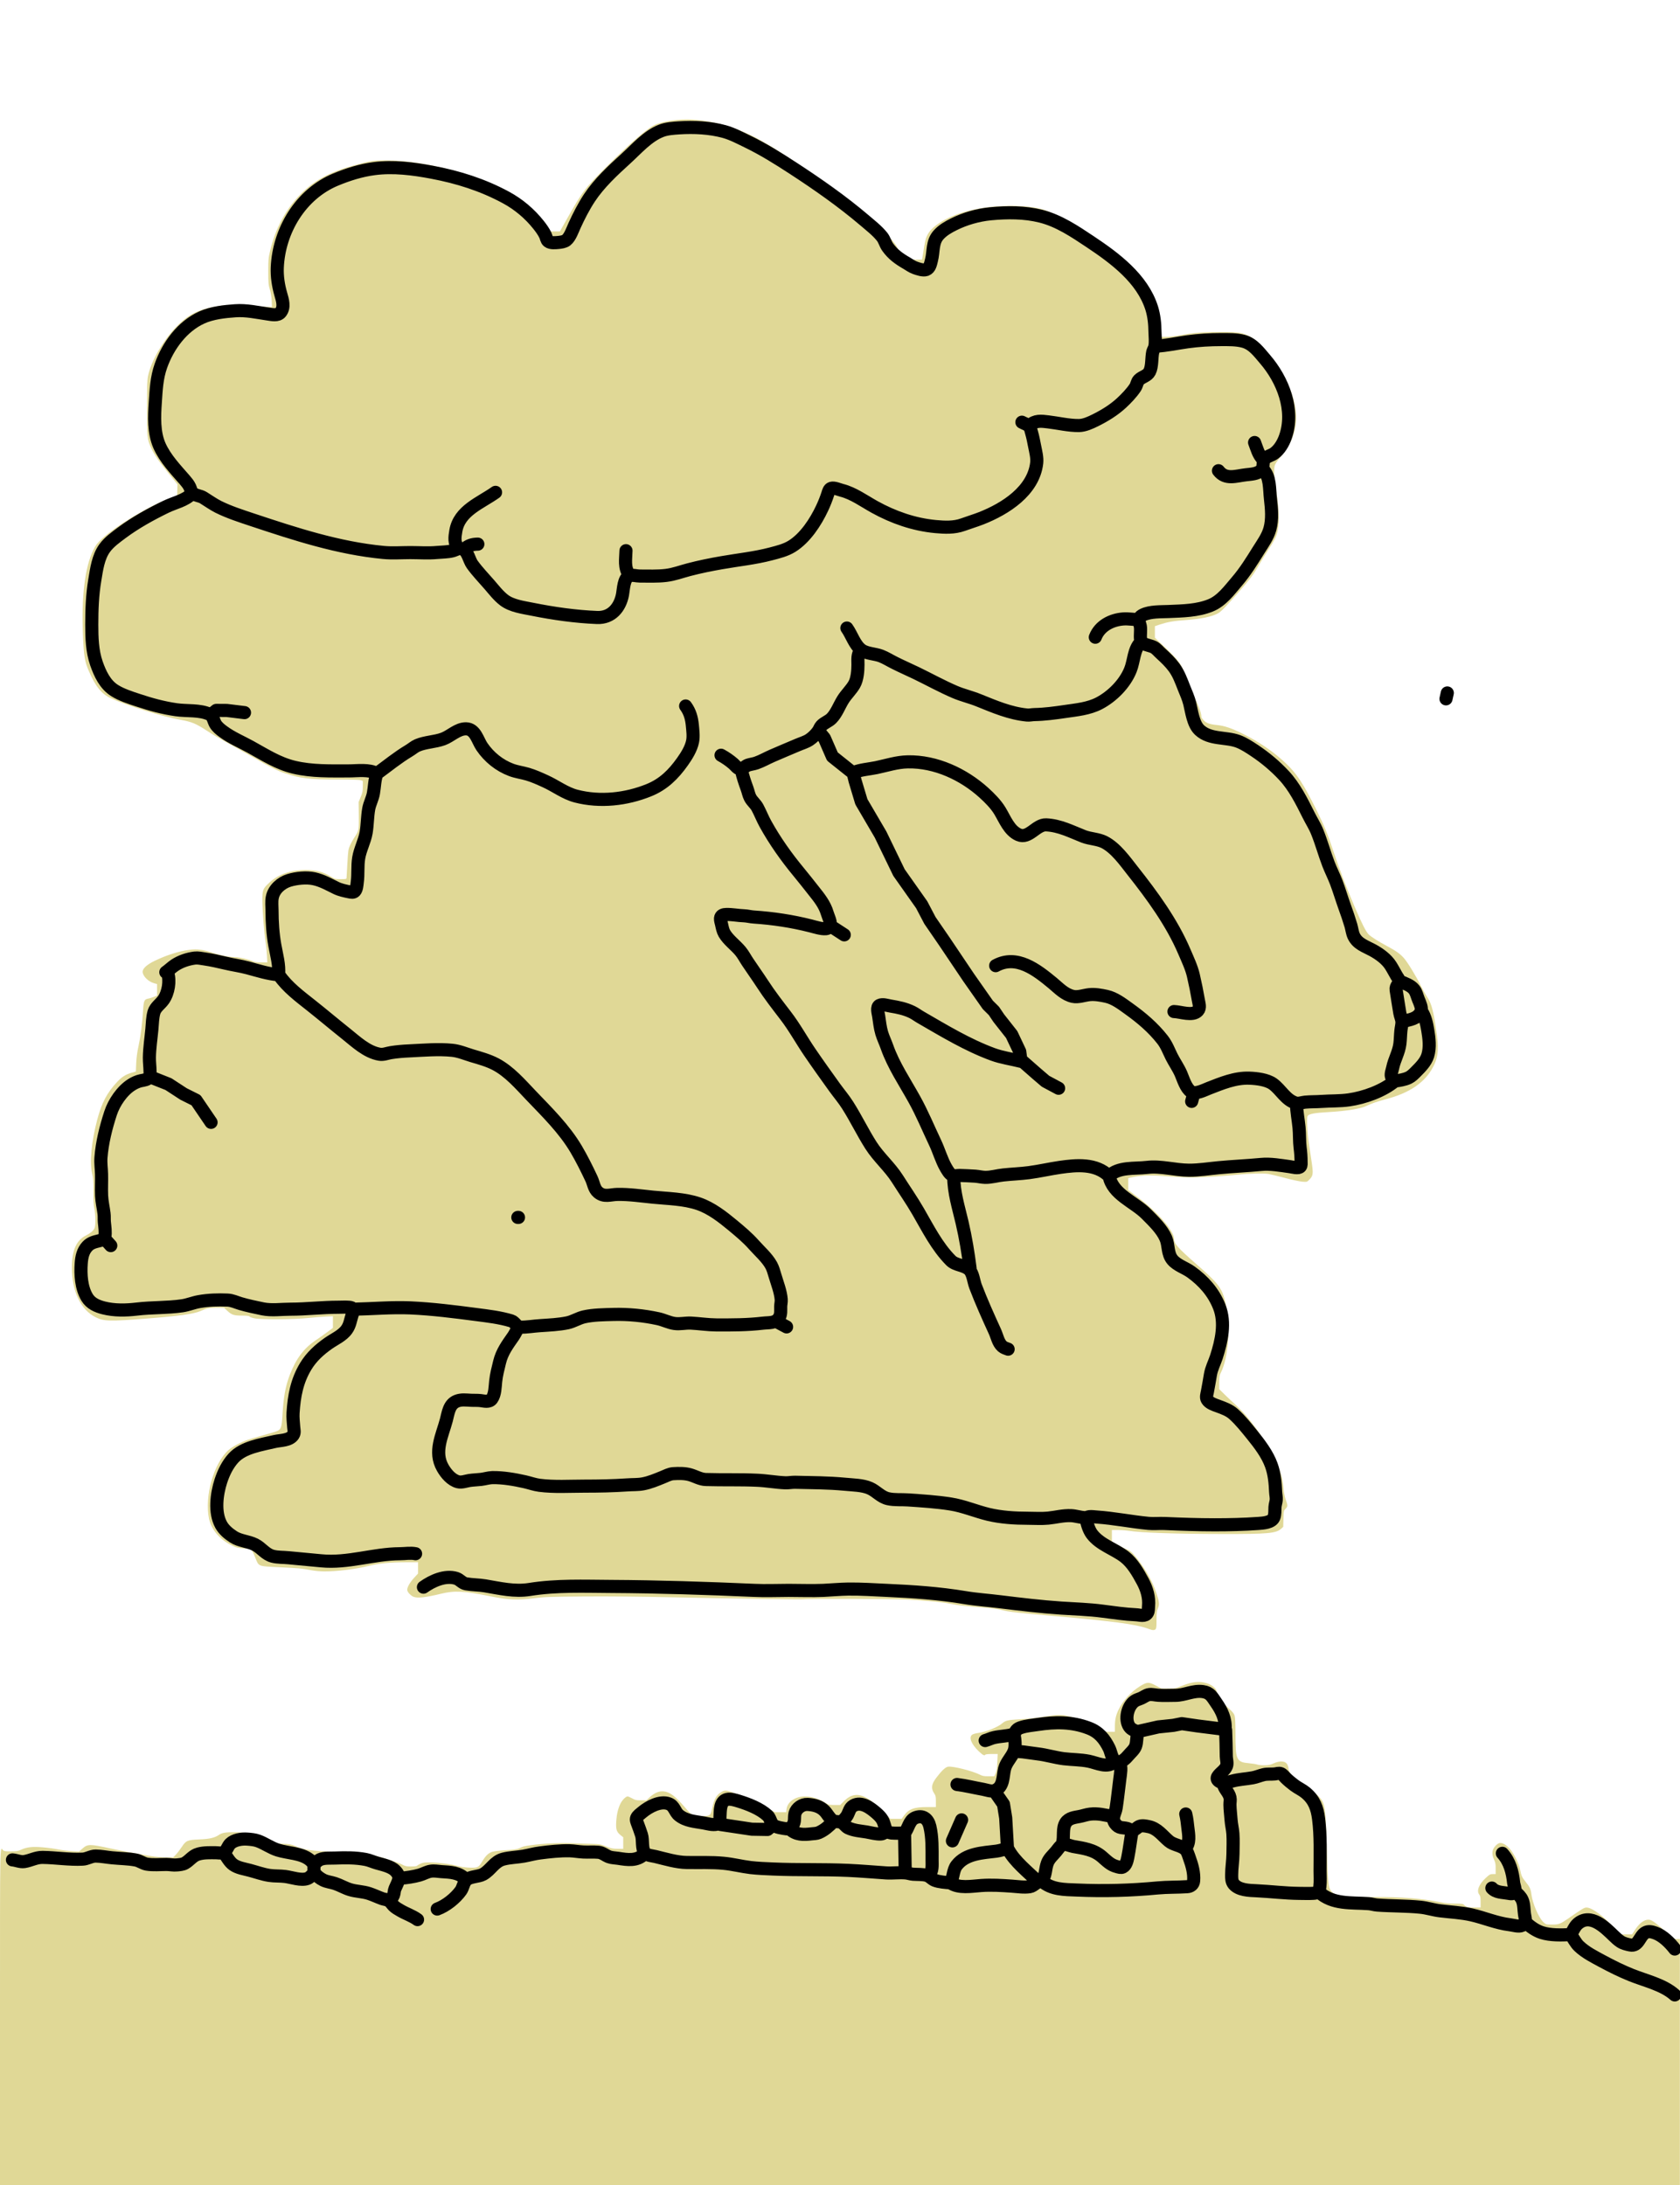
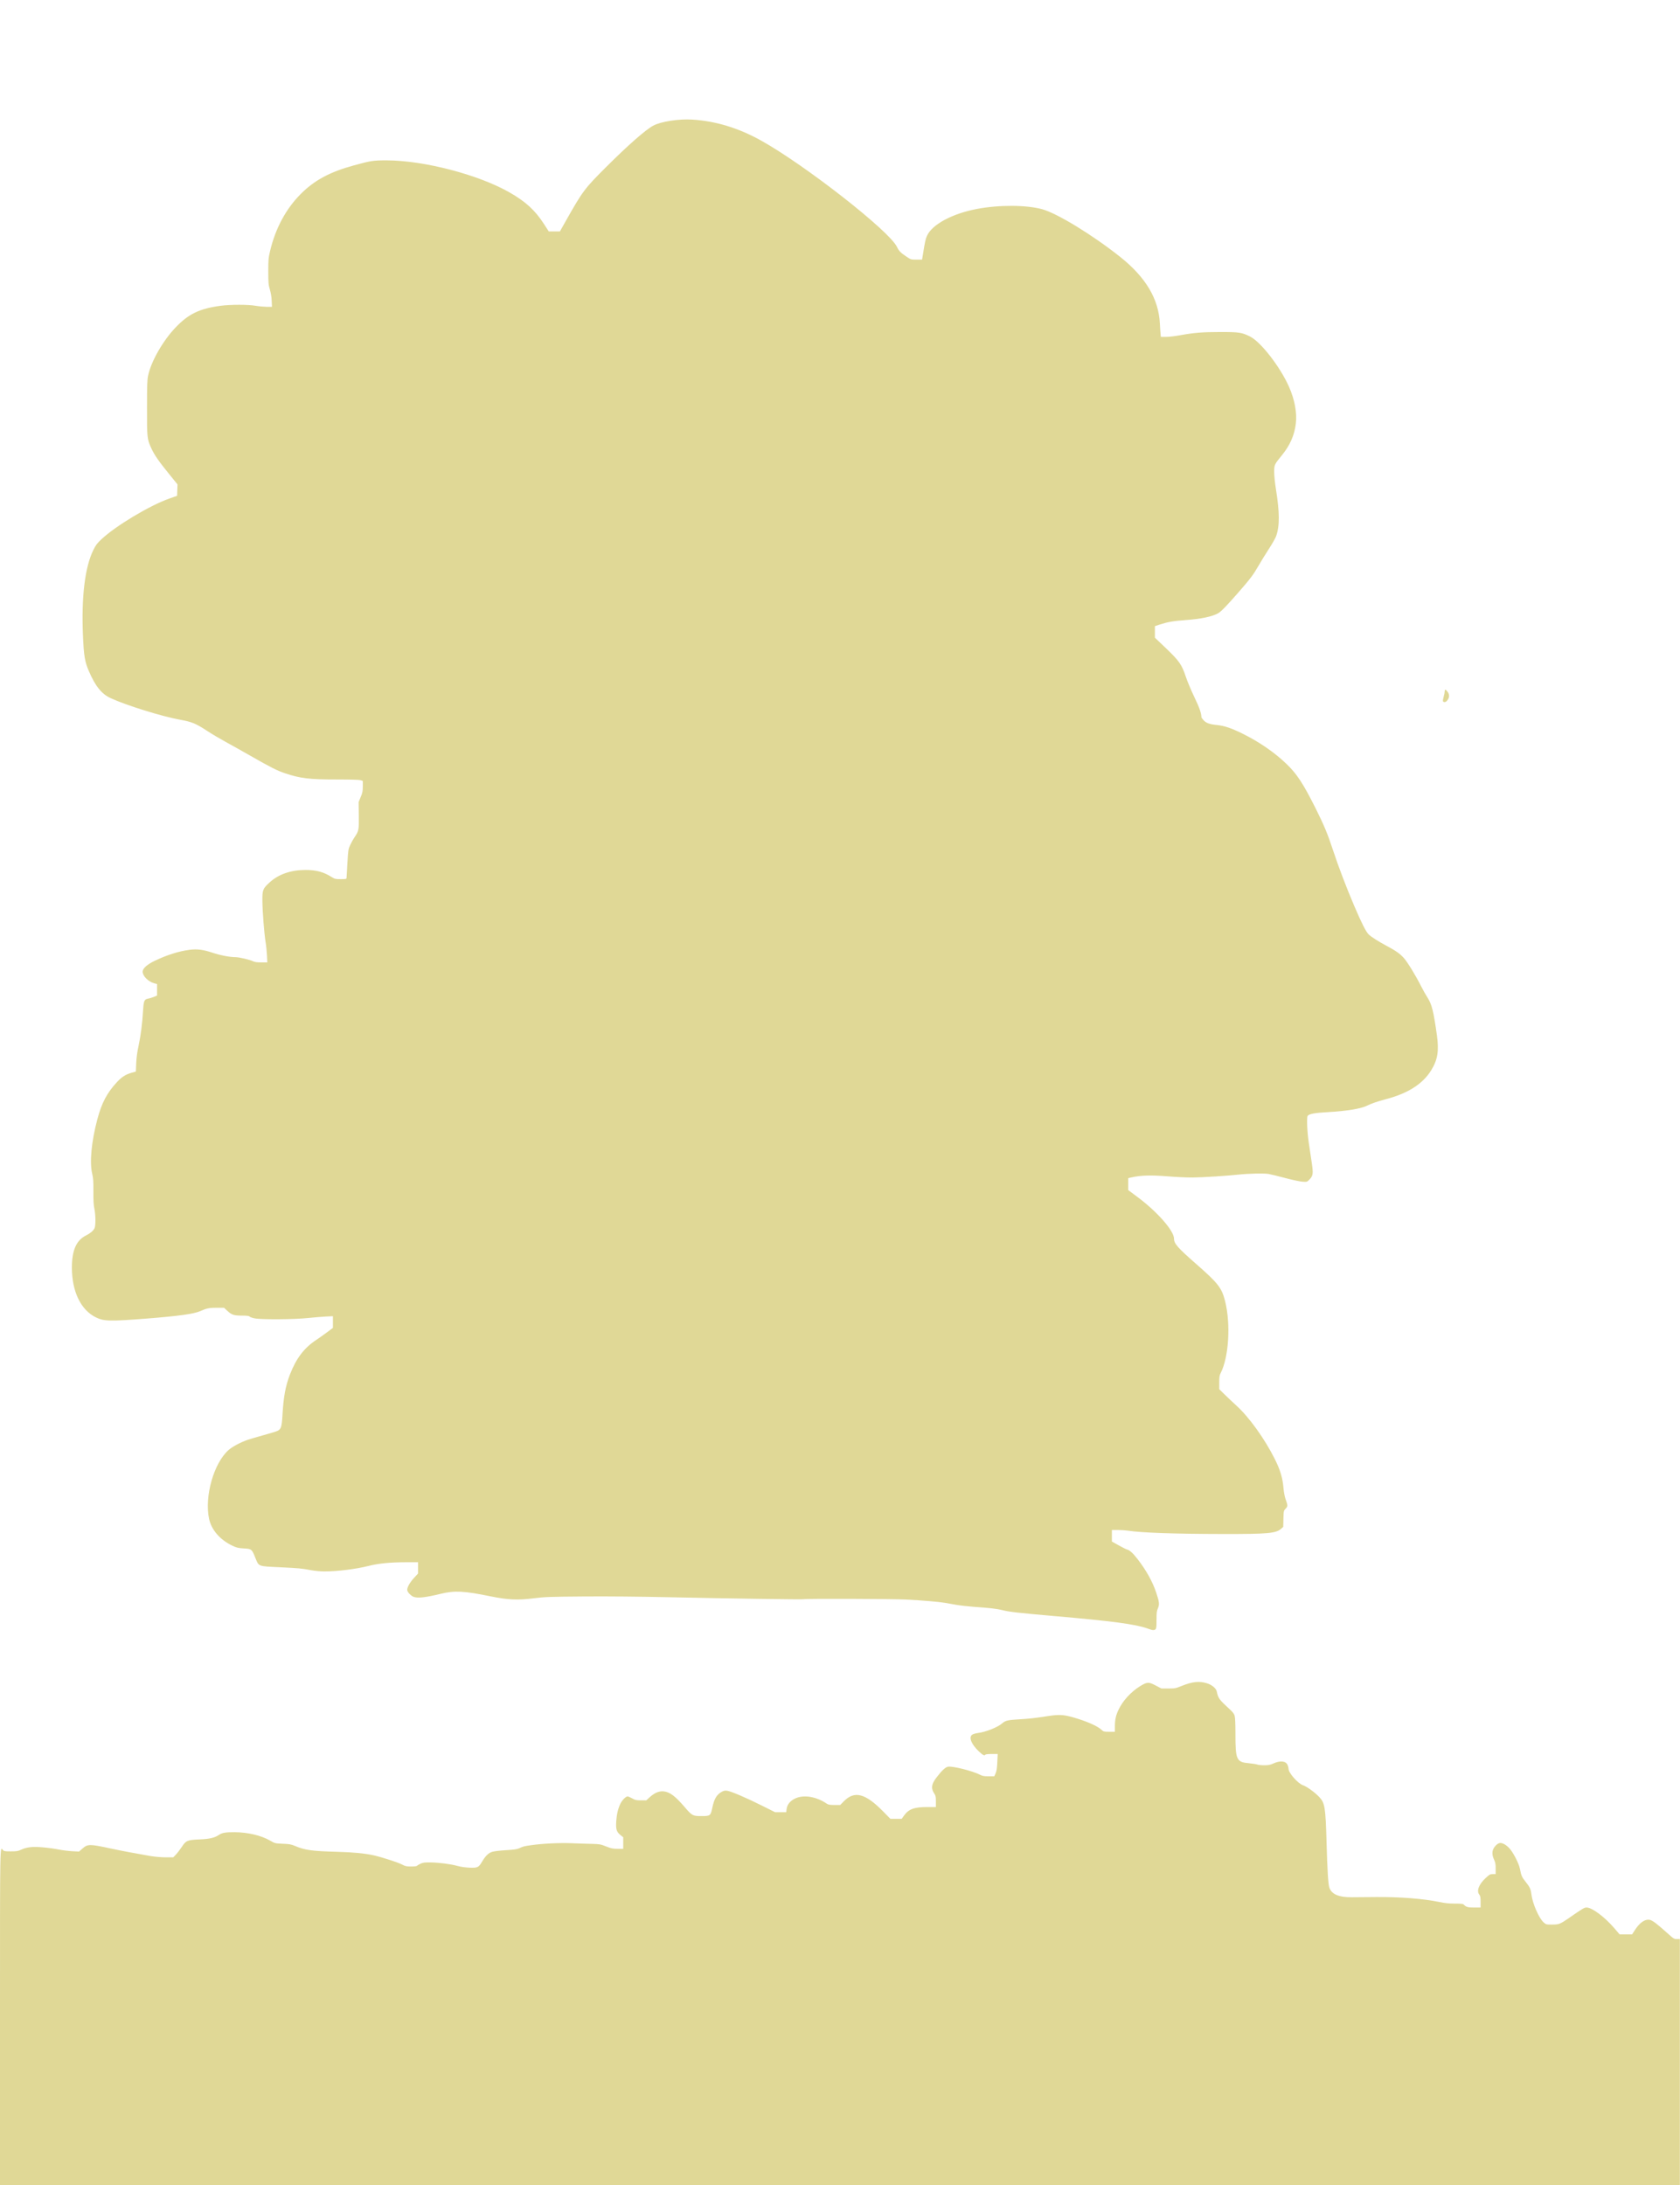
<svg xmlns="http://www.w3.org/2000/svg" version="1.1" id="Layer_1" x="0px" y="0px" viewBox="0 0 2563 3333" style="enable-background:new 0 0 2563 3333;" xml:space="preserve">
  <style type="text/css">
	.st0{fill-rule:evenodd;clip-rule:evenodd;fill:#E0D896;filter: drop-shadow(-15px -15px 20px rgb(0 0 0 / 0.4))}
	.st1{fill:none;stroke:#000000;stroke-width:20;stroke-linecap:round;stroke-linejoin:round;stroke-miterlimit:10;}
</style>
  <path class="st0" d="M2563,3333H1281.5H0l0-256.5c0-273.2-0.2-259.7,4.5-254.5c1.6,1.8,3.1,2,12,2c8.9,0,11-0.3,15.9-2.6  c8.6-4,17.7-4.9,33.2-3.5c7.3,0.6,18.1,2.1,24,3.3c5.9,1.2,15.4,2.3,20.9,2.6l10.1,0.5l5.1-4.5c8-7.1,11.1-7.1,43-0.2  c16.3,3.5,40.2,8,60.7,11.5c7.3,1.2,16.7,2,23.5,2h11.4l4.1-4.2c2.2-2.3,6.2-7.6,8.9-11.6c6.4-9.8,8.5-10.7,27-11.5  c15.4-0.6,23.2-2.5,29.7-6.9c4.8-3.3,10.4-4.2,24.2-4.1c20.3,0.2,40,4.9,53.7,12.7c7.7,4.4,7.7,4.4,19.5,4.9  c10,0.4,12.8,0.9,18.3,3.2c15.5,6.6,25.7,8,65,9.1c24.8,0.7,43,2.5,56,5.5c13.7,3.2,37.1,10.9,42.9,14c4.7,2.5,6.5,2.9,13.7,2.9  c5,0,8.5-0.4,9-1.1c0.4-0.6,2.8-2,5.3-3.2c3.8-1.7,6.5-2,15.1-1.9c13.2,0.2,31.1,2.5,41.5,5.4c5,1.4,11.7,2.3,18.2,2.6  c12.3,0.4,13.7-0.2,19-9.1c5.4-9.1,10-13.5,15.9-15.2c2.8-0.8,12.1-1.9,20.8-2.4c12-0.7,16.8-1.4,20-2.9c6.3-2.9,7.3-3.2,18.2-4.7  c18.5-2.6,42.8-3.7,61.8-3c10,0.4,24,0.9,31,1c11.8,0.3,13.3,0.6,21.6,3.9c7.8,3.1,10,3.6,17.5,3.6h8.6v-8.8v-8.8l-3.9-3.1  c-6.3-5-7.5-8.9-6.8-20.7c0.7-11.1,2.6-19.4,6.3-27.2c2.6-5.5,8.3-11.3,11.1-11.3c0.9,0,4,1.4,7,3c4.7,2.7,6.3,3,13.4,3h8.1l5.1-4.7  c7.5-6.8,14.5-9.7,21.3-9c9.5,1,17.6,7,32.5,24.4c10.9,12.7,12.1,13.3,25.1,13.3c13.6,0,14.1-0.4,16.7-12.7  c2.8-13.4,6.5-19.7,13.8-24c3.4-2,5.2-2.4,8.6-2c5.6,0.6,29.5,10.8,53.8,23l19.6,9.8h8.5h8.5l0.5-4.6c0.7-6.6,5-12.2,12.2-15.9  c13-6.7,32.7-3.7,49,7.4c2.5,1.7,4.6,2,11.8,2.1l8.8,0l5.4-5.5c16.3-16.7,32.8-12.5,60.1,15.3l11.1,11.3h8.6h8.6l3.6-5  c7.1-9.9,15.6-13,35.3-13h13.3v-8.5c0-7.3-0.3-8.9-2.5-12.1c-5.2-7.7-4.4-14.2,3-23.9c8.1-10.7,13.9-16.3,17.9-17  c6.8-1.3,37.2,6.3,48.8,12.2c3.9,2,6.2,2.4,13.3,2.4h8.6l2-4.5c1.5-3.4,2.2-7.7,2.6-17l0.6-12.5h-9.1c-5,0-9.4,0.4-9.7,1  c-1.3,2.1-3.9,0.8-10.2-5.2c-11.5-11.1-15.6-21.6-9.7-25.4c1.4-0.9,5.5-2.1,9-2.5c11.4-1.4,29.8-8.7,36.6-14.7  c4.8-4.2,8.7-5.1,25.9-6.1c16.3-1,22-1.6,44.4-5c16.5-2.5,22.9-2.2,37.8,2c19.9,5.6,37.1,13.1,43.4,19c3,2.8,3.6,3,11.8,3h8.6v-8  c0-10.3,1.4-16.9,5.5-25.5c6.5-13.8,18.9-27.3,32.7-35.9c10.9-6.7,13.2-6.9,24-1.2l8.8,4.6h10.6c10,0,11.1-0.2,20.2-3.9  c16.5-6.6,26.8-7.7,38.5-4.1c7.6,2.3,14.1,7.7,15.1,12.5c2.2,10.5,3.6,12.4,20.1,27.5c4.3,3.9,6.4,6.7,7.2,9.6  c0.8,2.7,1.2,12.2,1.2,27.6c0,39.8,1.5,43.1,20.7,44.8c5.4,0.5,11,1.4,12.6,2c1.5,0.6,6.3,1.1,10.6,1.1c6.3,0,8.9-0.5,13.6-2.6  c10.9-5,19.4-4.1,22.1,2.3c0.8,1.8,1.4,4.3,1.4,5.6c0,6.4,14.4,22.7,22.3,25.3c5.7,1.9,18.2,11,24.8,18.1  c8.3,8.8,9.4,15.7,10.9,68.8c1.2,43.1,2.5,63.6,4.2,68.9c3.3,10.3,14.4,15.1,34.3,14.9c6.6-0.1,23.2-0.2,37-0.3  c36.5-0.3,72,2.5,96.2,7.5c8.8,1.8,15,2.5,24,2.5c10.6,0,12.4,0.3,14,1.9c3.3,3.4,6.1,4.1,15.7,4.1h9.6v-8.6c0-7.1-0.4-9-2-11.1  c-4.5-5.7-0.7-15.6,9.6-25.2c5.9-5.5,6.9-6.1,10.9-6.1h4.5v-8.4c0-6.9-0.5-9.4-2.5-13.8c-2.9-6.1-3.2-11.6-1-16.3  c1.9-4,6.2-8.1,9.3-8.8c3.9-0.9,9.8,2.2,15.2,8c5.9,6.5,14.4,23,16,31.2c2.1,10.7,2.9,12.6,8.5,19.6c6.6,8.2,8,11.3,9,19.2  c1.7,14.1,11.3,36.2,18.5,42.8c3.9,3.5,4,3.5,13,3.5c10.4,0,12.5-0.8,25.5-9.8c21.6-15,23.5-16.2,27.3-16.2c8.2,0,27.4,14.3,42,31.3  l8.3,9.7h9.5h9.5l4.4-6.8c7.5-11.7,16.1-17.3,23.4-15.2c3.9,1.1,11.3,6.8,25.4,19.5c10.2,9.2,10.9,9.6,15.2,9.6h4.5v188V3333z   M1750.5,2484c-18.1-6.5-54.2-11.3-143-19c-53.7-4.7-68.3-6.3-78.5-9c-7.7-2-18.2-3.2-44.5-5.1c-8.2-0.6-20.2-2-26.5-3.1  s-13.8-2.4-16.5-2.9c-8.4-1.5-35.8-3.8-59-5c-20.4-1.1-154.8-1.5-156.4-0.5c-1,0.6-116.7-1.1-202.8-3c-47.5-1-95.3-1.5-132.5-1.2  c-52.7,0.4-59.9,0.7-75.8,2.7c-24.9,3.2-39.9,2.5-66.1-2.8c-40.9-8.4-55.3-9.1-75.9-4.1c-24.3,5.9-36.2,7.2-42.4,4.6  c-3.8-1.6-8.2-6.2-9.2-9.4c-1.1-3.6,3.5-12.1,10.3-19.4l6.1-6.6v-8.6v-8.6h-19.8c-22.4,0-40.7,1.8-55.2,5.5  c-19.3,4.9-48.1,8.5-67.8,8.5c-5.9,0-14.6-0.8-20.5-1.9c-15-2.8-17.6-3-48.1-4.5c-33.3-1.6-31.4-0.8-37-14.7  c-5.2-13-5.6-13.3-17.6-14c-8.5-0.5-10.9-1.1-17.2-4.1c-19.1-9.1-32.1-24.2-35.7-41.3c-7.1-34,7.2-84.4,29.6-104.5  c6-5.4,19.1-12.3,30.1-16c3.5-1.2,14.4-4.3,24.3-7.1c9.9-2.7,19.3-5.6,20.9-6.5c5-2.6,6.1-6.3,7.1-23.4c1.6-28.1,4.6-44.6,11.4-62.3  c9.5-24.5,21.5-40.5,40-52.7c4.4-2.9,11.9-8.3,16.8-11.9l8.8-6.6v-8.9v-8.9l-10.8,0.5c-5.9,0.3-17.9,1.3-26.8,2.2  c-20.7,2.3-71.6,2.6-81.7,0.6c-3.7-0.7-7.2-2-7.9-2.8c-0.9-1-3.9-1.4-11.6-1.4c-12.3,0-15.6-1.1-22.5-7.5l-4.8-4.5l-10.8,0  c-11.8,0-15.5,0.7-25.4,5.1c-10.2,4.4-32.6,7.5-81.9,11.4c-56.7,4.4-65.3,4.2-77.7-2c-22.8-11.3-36.3-39.4-36.3-75.7  c0-26.3,6.7-41.7,21.4-49c6.7-3.4,11-7,13.1-11c1.9-3.7,1.8-20.3-0.2-29.8c-1.2-5.5-1.6-12.4-1.5-26.4c0.1-15.7-0.2-20.3-1.9-27.3  c-4.1-17.4-1.1-48.7,7.9-82.8c6.7-25.1,14.7-40.3,30.1-56.9c7.4-7.9,13.3-11.6,22.6-14.2l6.1-1.7l0.5-12.6  c0.4-8.6,1.5-17.1,3.6-26.6c3.3-15.4,5.7-33.9,6.9-54.2c0.9-14.8,1.8-16.8,8.1-17.9c2-0.4,5.8-1.5,8.4-2.6l4.8-2v-8.8v-8.8l-4.2-1.1  c-9.1-2.4-17.8-11.1-17.8-17.7c0-4.9,6.5-10.8,18-16.4c18.6-9,37.2-14.9,53.7-17c11.6-1.5,20.7-0.3,35.4,4.6  c11.2,3.8,26,6.6,34.5,6.6c5.7,0,22.4,4,27.2,6.4c2.2,1.1,5.8,1.6,12.2,1.6h9.2l-0.5-10.8c-0.3-5.9-1.2-15-2.1-20.1  c-2.1-12.9-4.7-45.7-4.9-62.6c-0.2-16.8,0.6-19,10.8-28.3c13.8-12.7,32.6-19.2,55.1-19.2c16.4,0,27.6,3.1,39.8,10.8  c4.6,2.9,5.6,3.2,13.8,3.2c7.7,0,8.8-0.2,8.9-1.8c0-1,0.6-11.2,1.3-22.8c1.2-20.2,1.4-21.4,4.4-27.7c1.7-3.7,4.5-8.7,6.2-11.2  c6.8-9.9,7.1-11.3,6.8-33.7l-0.3-20.3l3.2-7.8c2.8-6.7,3.2-9,3.2-16.2v-8.3l-3.2-1.1c-2.1-0.7-14.7-1.1-36.2-1.1  c-41.9,0-55.8-1.6-79.3-9.5c-12-4-21.7-8.9-52.8-26.7c-12.1-6.9-29.2-16.5-38-21.3s-21.1-12.1-27.3-16.2  c-18.2-11.9-23.7-14.1-41.6-17.4c-28-5-82.8-22.1-106.3-33c-14-6.5-23.5-18.4-33.6-42.1c-5.8-13.6-7.3-22.6-8.6-52.8  c-2.6-59,2.9-104.7,15.7-130.8c3.8-7.7,5.8-10.4,12.3-16.5c21.9-20.6,73.5-51.5,103.6-62.2l12-4.2l0.3-8.7l0.3-8.7l-13.1-16.2  c-15.5-19.1-22-28.5-26.6-38.4c-6.7-14.4-6.9-16.3-6.8-62.4c0-34.2,0.3-42.8,1.7-49.1c4.6-21.6,22.4-52.9,41.8-73.2  c19.8-20.8,36.6-28.9,68.9-33.2c15.2-2,42-2,53.1,0c4.7,0.8,12.2,1.5,16.8,1.6l8.3,0l-0.4-9.2c-0.2-5.8-1.3-12.2-2.8-17.2  c-2.1-7.2-2.4-9.9-2.4-27.5c0-17.9,0.2-20.5,2.8-31.4c8.1-34.3,24.1-64.1,46.6-86.7c21-21.1,44.4-33.7,81.4-43.8  c26-7.1,29.2-7.6,50.1-7.6c56.9,0.2,139.7,21.8,187,48.8c24.7,14.1,39.1,27.3,52.5,48l7.5,11.6l8.5,0l8.5,0l8.9-15.8  c25.9-45.9,28.7-49.6,62-82.8c33-32.9,59.7-56.4,71.4-62.7c11.5-6.3,39.2-10.6,59.6-9.3c36.1,2.3,70.9,12.9,105.4,32.2  c67.4,37.7,194.9,137.4,206.8,161.8c3.3,6.7,5.4,8.9,14.7,15.1c6.6,4.4,6.7,4.5,15.2,4.5h8.5l1.2-7.2c3.3-20.6,4-24.1,6.4-29.3  c7.9-17.3,38.9-33.9,76.6-40.9c33.5-6.3,74.8-6.1,99,0.5c22.8,6.2,77.1,39.4,119,72.7c39.1,31.1,58.7,64.1,60.6,101.7  c0.3,5.5,0.7,12.4,1,15.2l0.5,5.2h7.8c4.3,0,13.6-1.1,20.7-2.4c21-3.9,35.1-5.1,62.4-5.1c28.3,0,32.7,0.7,45,6.8  c16.6,8.2,46.3,46.6,59.7,77c8.6,19.5,12.3,39.7,10.3,56c-2.2,17.9-8.9,33.1-21.3,48.3c-11.5,14-11.7,14.5-11.7,25.6  c0,5.5,1.1,16.4,2.5,25c5.9,36.7,6,56.9,0.5,72.6c-1.1,3-5.9,11.6-10.8,19.1c-4.9,7.5-12.2,19.3-16.2,26.3c-8,13.9-12.5,19.8-31,41  c-17.8,20.3-25.9,28.7-30.5,31.3c-8.9,5.1-26.4,8.8-50.6,10.5c-17.3,1.2-26.8,2.9-38.1,6.6l-7.8,2.6v8.8v8.8l16.5,15.7  c20.5,19.6,24.5,25.3,30.4,43.1c2.3,7.1,8.3,21.3,13.2,31.6c7.9,16.4,10.8,24.8,10.9,31.1c0,0.4,1.4,2.3,3.1,4.2  c3.9,4.4,9.2,6.4,20.5,7.5c11.6,1.2,21.7,4.6,39,13.1c25.3,12.5,48.7,28.5,67.1,46.2c15.9,15.2,25.6,30.1,44.7,68.2  c12.6,25.3,18.2,38.6,26.2,63c8.5,25.8,20.3,56.8,32.6,85.6c11.4,26.7,18,39.6,22.1,43.5c4.2,3.9,14.4,10.4,27.3,17.3  c14.1,7.5,20.5,12.1,26.2,18.5c5.6,6.3,18,26.5,26.3,43c3.1,6.1,7.5,13.9,9.8,17.4c6.5,10,9.2,20.8,14.3,57.1  c3.4,24.4,1.2,37.8-8.7,53.8c-13,21-35.8,35.4-69.6,44.2c-12.3,3.2-22.3,6.7-28.8,10c-8.4,4.3-31.3,8-57.9,9.5  c-21,1.1-30.2,2.8-32.2,5.9c-1.6,2.5-0.7,24.5,1.8,41.1c1.4,9.3,3.5,23.3,4.6,30.9c2.4,16.2,1.9,19.4-3.8,25.2  c-3.6,3.6-3.6,3.6-10.7,3.1c-3.9-0.3-15.6-2.8-26.1-5.6c-10.4-2.8-21.9-5.6-25.4-6.2c-6.9-1.2-31.5-0.6-46.1,1  c-15.8,1.8-54.4,4.3-69.5,4.4c-8.2,0.1-25.7-0.7-38.8-1.8c-24.9-2-41.1-1.5-54.5,1.6l-5.2,1.2l0,9.1l0,9.1l13.7,10.2  c30.7,22.8,56.2,51.9,56.2,64c0,7.5,5.5,13.7,34,38.7c33.4,29.3,38.8,36.2,43.9,56.5c8.8,35,5.7,85.4-6.8,109.9  c-1.8,3.5-2.1,5.9-2.1,14.3v10.1l8.3,8.2c4.6,4.5,12.5,11.9,17.6,16.6c19.6,17.7,43.6,51.1,59.1,82.3c7.9,15.8,11.7,28.4,12.9,42.9  c0.6,7,1.9,13.9,3.2,17.5c3.6,10,3.6,11.2,0.2,14.7c-3,3.1-3.1,3.3-3.4,15.5l-0.3,12.3l-3.2,2.9c-7.8,7-20.3,8.1-88.8,8  c-73.3-0.1-124.9-1.9-145-5.1c-3.3-0.5-10.2-1-15.2-1l-9.2,0v8.8v8.8l10.4,5.8c5.7,3.2,11.5,6.1,12.8,6.4c4.1,1,8.9,5.5,16,14.6  c13.2,17.1,22.8,34.3,28.4,51.1c4.8,14.2,5.2,18.1,2.6,24c-1.8,4-2.1,6.7-2.1,17.4c0,12.8-0.3,14.4-3,15.4  C1759.3,2486.9,1757.4,2486.5,1750.5,2484z M2201.4,1069.6c-0.3-0.8,0.2-3.8,1-6.7c0.9-2.9,1.6-6.6,1.6-8.1c0-3.5,1.3-3.6,3.9-0.3  c3.9,4.9,3.7,9.8-0.6,14.7C2205.4,1071.4,2202.1,1071.5,2201.4,1069.6z" />
-   <path class="st1" d="M1559,644c3.5,2,8.5,3.3,11.2,6.5c2.1,2.6,2.7,6.4,3.6,9.5c2,6.9,3.3,13.9,4.7,21c1.5,7.7,4,17.2,3.1,25  c-4.8,42.9-48,70.1-84.5,84.5c-9.2,3.6-18.7,6.4-28,9.8c-13.6,4.9-27.8,4.2-42,2.9c-32.8-3.1-64.1-14-93-30  c-16-8.9-32.2-20.8-50-25.3c-4.3-1.1-11.5-4.4-15.9-3.1c-3.3,1-4.3,5.3-5.2,8.2c-2.4,7.4-5.4,15-8.7,22  c-10,21.4-25.9,45.7-46.2,58.3c-9.7,6-21,8.7-32,11.6c-24.8,6.5-49.9,9-75,13.4c-16.7,2.9-33.6,6.3-50,10.6  c-11.9,3.1-22.6,7.3-35,8.8c-13.3,1.6-26.6,1-40,1c-5,0-11.1-2.2-16-0.3c-8.7,3.4-8.9,20.8-10.4,28.5c-3.8,20-16.9,35.8-38.7,35  c-32.9-1.3-66.7-6.1-99-12.6c-14-2.8-31.3-5-43-13.9c-8.6-6.6-15.3-15.4-22.3-23.5c-8.9-10.3-18.4-20-26.3-31  c-4.8-6.6-6.8-21-15.4-23.6c-5.9-1.8-9.6,1.7-15,3c-7.3,1.8-15.5,1.7-23,2.4c-13.4,1.3-27.5,0.2-41,0.2s-27.6,1.1-41-0.2  c-69.1-6.6-134.4-28-200-49.8c-17.4-5.8-35.5-11.6-52-19.8c-8.1-4.1-15.3-9.4-23-14.1c-4.8-2.9-11.6-3-15.7-6.6  c-2.8-2.4-3.3-6.3-4.8-9.5c-1.9-4.1-4.9-7.6-7.8-11c-13.9-16-29.6-32.3-38.4-52c-8.9-20.1-7.9-44.6-6.4-66c1.3-19.4,2-37.4,8.6-56  c10.8-30.4,32.4-60.1,62.5-73.7c15.2-6.9,34.5-9.1,51-10.2c17-1.2,33.3,2.6,50,5c5.7,0.8,14.7,2.9,19-2.4c6.5-8,2.9-19.1,0.4-27.7  c-3.8-13.3-6-27.1-5.4-41c2.5-56.5,35.8-111.9,89-134c18.8-7.8,38.7-14.1,59-16.7c29-3.8,59.5,0.1,88,5.5  c39.6,7.4,77.4,19.3,113,38.6c19.2,10.4,36,24.6,49.6,41.7c3.9,4.9,7.8,10.3,10.5,16c1.4,2.9,1.6,7,4.3,9.1c3.8,3,11.2,2.1,15.7,1.7  c3.8-0.4,8.7-1,11.8-3.4c5.8-4.6,9.6-15.8,12.6-22.4c6.5-14.3,14-28.9,22.6-42c15-22.7,35.9-42,55.9-60.2  c16.3-14.8,32.9-34.3,54-42.4c8.3-3.2,18.2-3.8,27-4.4c22.3-1.5,47.4-0.3,69,5.7c12.3,3.4,23.6,9.5,35,15c24.6,11.9,47.1,26,70,40.9  c37.6,24.5,74.8,50.5,109,79.6c9.1,7.8,19,15.4,26.5,24.7c4,4.9,5.1,11,8.7,16c7.9,11.1,17.2,17.7,28.8,24.4c4.2,2.5,8.4,5.6,13,7.2  c4.5,1.6,12.3,4.4,17,2.7c5.6-2.1,6.7-9.2,8-14.2c3.6-13.7,0.8-27.7,11.1-39c6.4-7,14.5-11.6,22.9-15.8c17.2-8.6,36.8-14.2,56-16.1  c25.5-2.4,52-2.6,77,3.7c27.3,6.8,51.9,23.4,75,38.8c37.7,25.1,79.7,56.2,94,101.3c3.6,11.5,4.9,24,5,36c0.1,7.1,1.3,16.1-0.3,23  c-0.6,2.8-2.4,5.2-3.1,8c-2,9.1-0.6,21.7-4.8,30c-3.5,6.8-11.4,7.6-16.3,12.6c-2.9,3-3.2,7.9-5.5,11.4c-5.6,8.5-13.6,16.8-21,23.7  c-11.8,10.9-25.7,19.4-40,26.5c-7.5,3.7-16.5,7.9-25,8c-15.4,0.2-31.7-3.8-47-5.6c-10.7-1.3-19.6-2.5-28,5.3 M1763,528  c16.3-0.7,32.8-4.5,49-6.7c16.9-2.3,34-3.3,51-3.3c11.2,0,23.1-0.3,34,2.6c14.7,3.9,23.6,16.5,33,27.4c27.1,31.5,45.6,77.7,30.8,119  c-3.2,9-8.9,18.8-16.8,24.5c-4.3,3.2-9.9,4-13.9,7.8c-5.4,5.2-0.8,13.2-6.3,18.3c-6,5.5-15.3,5.7-22.9,6.6c-15.3,1.7-31,8.2-42-6.2   M1927,701c-7.5-7.6-9.2-16.3-13-26 M1519,1473c32.2-17.6,62.8,6.6,87,26.6c9.6,8,18.2,17.5,31,20.3c7.8,1.7,17.1-1.9,25-2.7  c8.5-0.9,17.7,0.8,26,2.6c12.6,2.8,23.7,11.4,34,18.8c19.3,13.8,36.9,28.6,51.6,47.4c6.4,8.3,9.3,16.8,13.9,26  c4.5,8.9,10.2,16.8,14.2,26c3.6,8.4,7.5,21.9,15.3,27.2c6.9,4.6,20.1-2.4,27-5.1c19.8-7.7,40.2-16.3,62-15.5  c11.1,0.4,26.8,2.2,36,8.8c12.1,8.7,19.6,24.8,35,29.2c4.2,1.2,9.7-1,14-1.4c8.2-0.8,16.7-0.5,25-1.1c14-1,28-0.4,42-2.4  c23.5-3.4,51.6-13.4,70-28.7c-2-2.1-4.5-4.2-5.3-7c-1.1-3.8,1.1-9.2,1.9-13c2.6-12.8,9.5-23.8,11.1-37c0.8-6.6,0.8-13.4,1.5-20  c0.4-4.2,1.7-8.7,1.6-13c-0.1-4.6-2.6-9.4-3.3-14c-2-11.7-3.7-23.3-5.6-35c-1-6.2,4.8-8.7,4.5-14c-0.1-2.5-2.2-4.9-3.5-7  c-3.1-5.3-5.9-10.8-9.2-16c-6.3-10-17.4-18-27.7-23.6c-10.8-5.9-22.8-9.4-28.6-21.4c-2.4-5-2.9-10.7-4.4-16  c-2.9-9.8-6.2-19.4-9.7-29c-4.4-12.3-8.1-24.8-12.7-37c-3.6-9.5-8.3-18.6-11.9-28c-6.2-16.2-10.7-33-17.2-49c-3.6-9-9-17.3-13.3-26  c-10.4-20.8-21.3-42.8-37.3-60c-13.4-14.4-28.5-27.1-44.9-38c-7.8-5.2-16.1-10.7-25-14.1c-19.1-7.1-42.8-2.3-58.9-17.2  c-9.9-9.2-12-28-15.1-40.7c-2.1-8.4-5.6-16-8.8-24c-4.3-10.9-8.1-21.5-15.1-31c-5.9-8-12.8-14.5-20.1-21.2c-3.6-3.2-6.7-7.3-11-9.6  c-5.7-3.1-18.6-3.5-19.9-11.3c-1.1-6.9,0.7-14.1-0.5-21c-0.6-3.5-3.1-7.4-2-11c0.9-2.8,3.8-4.8,6.3-6c11-5.3,27.1-4.6,39-5.1  c21.4-0.9,43.9-1.2,64-9.4c17-6.9,28.6-23.1,40.1-36.5c12.8-14.9,22.9-31.3,33.3-48c6.4-10.2,13.7-20.2,17-32  c4.1-14.7,2.6-31,0.9-46c-1.8-15.2-0.1-33.2-11.3-45 M699,836c-6.5-8-5.2-16.4-3.6-26c5.2-31.3,37.4-42.5,60.6-59 M253,1483  c4.9-3.4,9-7.6,14-10.9c8.9-5.8,19.5-9.3,30-10.7c4.9-0.6,10.2,0.6,15,1.3c10.9,1.6,21.3,4,32,6.5c11.3,2.7,22.8,4.2,34,7.2  c15.4,4.1,31,9.2,47,10.5c1.4-15.1-3.1-30.3-5.7-45c-3.1-17.2-4.3-35.6-4.3-53c0-6.4-0.9-13.7,0.4-20c2.5-12.7,13.7-22.3,25.6-26  c11.2-3.4,26.4-5,38-2.5c12.2,2.6,22.9,8.8,34,14.2c6,2.9,13.5,4.5,20,5.8c2.8,0.6,6.1,1.3,8.3-1c2.9-3.1,3.2-9.5,3.7-13.5  c1.7-12.3,0.2-24.7,2.2-37c2.2-13.5,9.1-25.6,11.4-39c2-11.9,1.8-24.1,3.9-36c1.5-8.3,5.8-15.8,7.2-24c1.8-10,1.7-20.4,5.3-30  c-12.1-6.8-29.6-4-43-4c-27.8,0-55.7,0.9-83-5.5c-24.7-5.8-45-19.1-67-31.2c-13.6-7.5-28.5-13.7-41-22.9c-4.7-3.4-9.7-7.3-12.6-12.4  c-2.5-4.5-3.4-11.8-8.5-14.3c-14.8-7.1-35-4.7-50.9-7c-20.3-2.9-39.6-8.2-59-14.7c-11.8-3.9-24.4-7.9-35-14.5  c-14.7-9.1-22.4-25.8-27.9-41.5c-6.5-18.8-7.1-39.3-7.1-59c0-22.9,0.8-45.3,4.6-68c2.7-16.3,5.1-35.3,15.2-49  c6.9-9.4,17-16.5,26.2-23.4c20.8-15.4,43.8-28.1,67-39.4c13.8-6.7,28.9-9.2,40-20.3 M708,838c6.2-5.9,12.5-7.9,21-8 M960,877  c-8.1-11.4-5.3-23.9-5-37 M1671,972c6.8-17.6,25-26.7,43-27.9c7.2-0.5,14.7,0.9,22,0.9 M1740,980c-10.6,10.9-9.9,28.3-15.5,42  c-8.5,21.1-27.6,40.2-47.5,50.7c-16.1,8.4-34.3,10-52,12.6c-15.7,2.3-31.2,4.4-47,4.7c-3.7,0.1-7.3,1-11,0.7  c-26.2-2.5-49.9-12.8-74-22.5c-11.8-4.8-24.3-7.6-36-12.6c-20.1-8.6-39.4-19.3-59-28.8c-11-5.3-22.1-10.1-33-15.6  c-7.1-3.5-13.6-7.7-21-10.6c-9.1-3.5-22-3.4-29.9-9.2c-10.3-7.6-14.8-23.3-22.1-33.4 M1100,1152c6.7,3.7,13.2,8.1,19,13.2  c2.8,2.5,6.1,7.2,10,7.8c4,0.5,8.2-4.6,12-5.9c4.2-1.4,8.8-1.8,13-3.3c8.2-2.9,16-7.4,24-10.9c12.9-5.7,26-11,39-16.6  c5.8-2.5,12.7-4.4,18-8c4.8-3.2,10.2-8.5,13.4-13.3c1.8-2.6,2.5-5.5,4.7-7.9c4.4-4.8,11-6.7,15.5-11.3c7.7-7.8,11.8-19.6,17.6-28.8  c5.1-8.1,12.4-14.8,17.1-23c4.6-8,5.6-20.9,5.6-30c0-8-1.1-15.4,4-22 M2206,1066l2-9 M575,1180c16.3-11.9,31.6-24.5,49-34.9  c4.4-2.6,8.3-6.2,13-8.2c12.1-5.1,26.4-5.1,39-9.7c11.5-4.2,22.1-15.7,35-15.5c14.2,0.2,17.7,17.7,24.2,27.2  c10.9,16,26.6,28.7,44.8,35.5c8,3,16.8,4.1,25,6.5c9.2,2.7,18.2,6.8,27,10.8c15.7,7.1,30,18.3,47,22.7c36.5,9.4,76.2,5,111-9.1  c22.2-9,37.4-24.1,51.1-43.4c6.4-9,13.3-20,15.5-31c1.6-7.9,0.3-17.1-0.4-25c-1.1-10.8-3.7-20.1-10.2-29 M322,1090l8-6.4l16,0.1  l27,3.3 M1978,1684c0.1,11.9,2.7,24.1,3.8,36c1,10.3,0.4,20.8,1.7,31c0.9,6.8,1.4,14.2,1.4,21c0,2.2,0.5,5.5-1,7.4  c-2.8,3.5-12.2,0.7-16,0.2c-14.1-1.9-29.8-4.8-44-3.4c-21.6,2.1-43.4,2.9-65,5c-14.9,1.4-30.1,3.9-45,3.8c-21.3-0.1-42.8-6.8-64-4.3  c-19.1,2.3-43.4-1.2-58,13.3c-20-19.6-49.4-17-75-13.3c-15.7,2.3-31.2,5.9-47,8c-12.9,1.7-26,2.1-39,3.5c-9.2,0.9-18.7,3.9-28,3.7  c-5-0.1-10-1.4-15-1.8c-7.9-0.5-16.1-0.9-24-1.1c-3.4-0.1-7.8,1.3-11-0.2c-4.6-2.1-7.4-7.7-9.9-11.8c-6.8-11.9-10.5-25.6-16.4-38  c-10.5-22.1-19.7-44.6-31.6-66c-14.6-26.4-31.7-51.4-41.8-80c-2.5-7.1-5.8-13.8-8-21c-2.5-8.3-3.4-17.4-4.7-26  c-0.6-4.5-3.8-13.9,1.4-16.5c4.6-2.3,12,0.3,16.8,1.1c11.5,1.9,22.4,4.1,33,9.3c4.5,2.2,8.6,5.4,13,7.9  c35.7,20.6,71.1,42.2,110,56.5c13.9,5.1,28.7,7,43,10.7l-2-15l-12.3-26l-19.7-25l-7.4-11l-9.2-9.1l-29.4-41.9l-37-55l-22-32  l-12.6-24l-34.6-49l-28.1-58l-29.3-50l-9.6-32l-2.9-11.8l-7-5.5l-24.7-19.7l-12.2-28l-9.1-11 M1303,1178c10.9-4.1,22.7-4.8,34-7.1  c16.2-3.4,31.3-8.5,48-8.8c42.6-0.8,84.8,18.9,116,47.1c9,8.2,18.2,17.4,24.5,27.8c7.7,12.7,14,29.9,28.5,36.3  c15.7,6.9,26.8-15.8,42-15.1c20.8,1,38.2,10.2,57,17.6c10.3,4,22.1,3.8,32,8.9c17.2,8.9,31,28.4,42.7,43.3  c30.2,38.2,60.1,78.9,79.3,124c4.9,11.5,10.8,23.8,13.6,36c2.9,12.6,5.5,25.2,7.7,38c0.9,5.1,3.1,11.3-0.8,15.7  c-7.7,8.8-26.6,1.5-36.5,1.3 M1538,2058c-3.1-1.1-6.4-2.1-8.9-4.3c-6.2-5.4-8-15.5-11.3-22.7c-10.4-22.8-20.7-45.6-29.6-69  c-2.8-7.3-3.8-19.9-9.6-25.4c-7.6-7.2-20.6-6.3-28-13.8c-21.3-21.5-34.9-49-49.9-74.9c-9.8-17-21.3-33.4-31.8-50  c-11.6-18.2-28.7-32.7-40.3-51c-12.6-19.8-22.8-41.2-35.4-61c-6-9.5-13.2-17.9-19.8-27c-12.8-17.8-25.7-35.8-38.1-54  c-12.7-18.6-23.2-38.1-37-56c-11.9-15.5-24.4-31.6-35-48c-7.3-11.2-15-21.9-22.4-33c-3.8-5.6-6.9-11.8-11.2-17  c-7.5-9.1-18.5-16.8-24.5-27c-2.4-4.1-3.4-9.4-4.4-14c-0.6-2.9-1.8-6-1.6-9c0.4-4.9,4.6-5.9,8.8-6c9-0.2,18,1.7,27,2  c5.1,0.2,10,1.6,15,1.9c29.6,2,58.3,6.3,87,13.6c6.7,1.7,16.1,4.8,23,4.2c3.2-0.3,6.2-2.4,6.7-5.8c0.7-5.4-3.2-12.9-4.7-18  c-3.8-13-12.3-23.6-20.6-34c-7.7-9.7-15.3-19.5-23.2-29c-18.8-22.7-36.1-47.2-50.4-73c-4.5-8.1-7.8-16.8-12.2-25  c-3-5.6-8.2-9.4-11.1-15c-2.3-4.4-3.1-9.4-4.8-14c-3.5-9.5-6.7-19-8.8-29 M1288,1426l-20-13 M634,2370c-8-1.6-15.9,0-24,0  c-40.3,0.2-79.3,14.8-120,10.8l-50-4.7c-7.9-0.8-16.2-0.3-24-2.3c-11.2-2.9-17-12.7-27-17.7c-10.4-5.2-23.1-5.4-33-11.9  c-7.2-4.7-14.4-10.6-18.6-18.2c-10.6-19-6.8-47.3-0.4-67c4.2-12.7,10.1-25,19.2-35c15-16.4,42.2-20.2,62.8-25.1  c8.9-2.1,22.6-1.3,28.3-9.9c2.5-3.8,1.1-7.8,0.8-12c-0.5-7.1-1.5-14.9-1-22c1.6-25.5,5.9-48.8,19.4-71c8.8-14.5,20.8-25.3,34.6-35  c9.3-6.5,21.3-11.6,27.9-21c4.9-6.9,5.6-14.2,8.1-22c0.8-2.6,2.9-6.1,1.7-8.8c-1-2.3-3.5-2.9-5.8-3.1c-5.6-0.5-11.4-0.1-17-0.1  c-24.4,0-48.6,3-73,3c-13.6,0-28.6,2.2-42-0.5c-11.1-2.3-23.1-4.8-34-8c-6.8-2-12.7-5.1-20-5.4c-14.4-0.6-28.8-0.2-43,2.3  c-8.8,1.5-17.2,5.1-26,6.4c-22.9,3.3-46.1,2.3-69,5c-17,2-34.4,2.4-51-1.8c-10.1-2.6-19.5-6.7-25.1-15.9c-9-14.8-10.2-35.2-9-52  c0.7-9.5,2.5-18.7,9.3-26c5-5.4,11-6.7,17.8-8.4c3.5-0.9,8.1-1.7,8.9-5.8c1.4-7.3,0-15.6-0.7-22.9c-0.4-4.3,0.1-8.7-0.5-13  c-1.1-8.9-3.3-18-3.7-27c-0.5-11,0.2-22-0.1-33c-0.2-8.5-1.5-16.4-0.9-25c1.7-22.8,7.6-46.3,14.7-68c5.2-16.1,17.8-34.6,32.2-43.5  c4.3-2.7,9-4.9,14-6c4.2-0.9,10.6-1.4,13.1-5.6c1.5-2.5,0.9-6.1,0.9-8.9c-0.1-7-1.1-13.9-1-21c0.2-14.3,2.5-28.8,3.8-43  c0.8-8.5,0.8-17.7,3.2-26c2.4-8,9.9-12.4,14.5-19c7.5-10.7,10.4-28.7,6.4-41 M540,1997c28.6-0.6,57.2-3.2,86-2  c33.8,1.5,67.4,5.8,101,10.2c17.7,2.3,35.8,4.4,53,9.6c5.7,1.7,8.1,9.4,14,9.6c9.8,0.2,20.2-1.7,30-2.3c14.1-1,28.2-1.5,42-4.4  c8.7-1.9,16.3-7,25-9c14-3.2,30.6-3.3,45-3.7c22.6-0.6,45.9,1.7,68,6.5c8.4,1.8,16.6,6.1,25,7.3c8.5,1.2,16.6-1,25-0.6  c13.1,0.7,25.8,2.7,39,2.8c23.6,0.1,47.4,0.1,71-2.7c9.2-1.1,19.1,0.6,24.6-8.3c3.2-5.2,2.3-11.1,2.4-17c0.1-3.7,1.1-7.3,0.8-11  c-1-12.1-6-24.4-9.4-36c-1.5-5.2-3.2-11.2-5.8-16c-6.5-11.7-17.5-21.1-26.3-31c-10-11.3-20.8-20.2-32.3-29.8  c-15.6-12.9-32.6-26.3-52-33c-22.2-7.6-46.8-7.8-70-10.1c-17.8-1.8-36.1-4.5-54-4.2c-10.9,0.2-20.2,4.7-29.5-3.2  c-6.2-5.2-6.9-13.8-10.2-20.8c-7.2-15.3-14.7-30.4-23.3-45c-18.2-30.8-44.4-56.4-68.9-82c-16.2-17-32.9-36.5-54-47.6  c-11.3-5.9-23.8-9.3-36-12.9c-9.8-3-19.7-7.2-30-8.3c-21.5-2.2-44.4-0.1-66,0.9c-9.2,0.4-18.9,1.2-28,2.7c-5.6,0.9-11.2,3.4-17,2.4  c-19.6-3.3-36.1-19.2-51-31.1c-18.1-14.4-35.8-29.4-54-43.8c-16.7-13.2-35.8-27.5-48-45.2 M2136,1497c7,2.9,16.4,6.1,21.2,12.2  c3.6,4.5,4.7,10.6,6.9,15.8c1.9,4.6,5.9,13.1,3.7,18c-4.8,11.2-17.6,12.6-27.9,15 M2128,1649c6.8-0.9,14.8-2.1,21-5.1  c4.3-2.1,7.7-5.6,11-8.9c7.1-7.1,15.2-15.2,18.2-25c3.8-12.3,2-26.6-0.1-39c-1.5-9.1-3.9-20.3-9.1-28 M1615,1660l-20-10.7l-14-12  l-22-19.3 M230,1643l27,10.7l23,15l19,9.5l23,33.8 M1818,1680l3-11 M791,2025c-2.9,4.1-4.8,8.8-7.6,13c-9.1,13.1-17.5,24.1-21.3,40  c-2.3,9.5-4.9,19.3-5.9,29c-0.9,8.3-0.8,19.9-5.9,26.9c-4,5.5-11.5,3.2-17.3,2.5c-5-0.6-10-0.2-15-0.5c-7.2-0.3-14-1.4-21,1.3  c-11.9,4.6-13.2,18-16,28.7c-6.4,24.1-19.5,48.6-5.6,73c5,8.8,13.4,18.9,23.6,21.4c5.3,1.3,11.7-1.1,17-2c6-0.9,12-1,18-1.7  c5.7-0.7,11.3-2.5,17-2.7c16.3-0.3,34.1,2.8,50,6.4c7.4,1.7,14.4,4.3,22,5.3c22.6,2.9,46.2,1.3,69,1.3c21.7,0,43.3-0.4,65-1.9  c8-0.6,16.1-0.1,24-1.6c10.3-1.9,20.3-6.2,30-10.1c5.2-2.1,10.3-5,16-5.4c8.5-0.5,17.8-0.7,26,1.7c8,2.3,15.4,7,24,7.2  c26,0.8,52-0.1,78,1.1c14.4,0.6,28.6,3.3,43,3.9c5.1,0.2,10-0.9,15-0.8c25.2,0.6,50.9,0.6,76,3c11.9,1.2,27,1.2,38,6.1  c10.2,4.5,16.8,13.5,28,16c9.9,2.2,20,1.1,30,1.8c21.8,1.5,43.4,2.8,65,6.2c20,3.1,38.5,11.2,58,15.9c19.3,4.6,40.3,5.9,60,5.9  c10.2,0,20.8,0.8,31-0.2c12-1.2,22.7-4.3,35-3.8c7.1,0.3,14.1,2.8,21,3.1c2.5,0.1,4.6-1.2,7-1.5c3.4-0.4,7.5,0.3,11,0.5  c26.5,1.8,52.6,7.2,79,9.7c8.3,0.8,16.7-0.2,25,0.2c25.3,1.1,50.6,2,76,2c22.4,0,44.7-0.5,67-2.1c7.1-0.5,20-1.3,23.3-8.9  c2.1-4.9,1.5-10.8,1.8-16c0.2-3.8,1.6-7.3,1.9-11c0.3-4.1-0.7-8-0.9-12c-0.6-13.9-1.8-27.8-6.6-41c-6-16.7-18-32.4-29-46  c-9.1-11.2-17.7-22.2-28.5-31.9c-6.7-6.1-15.6-9.2-24-12.3c-5.6-2-13.1-4.4-16.3-9.8c-2.1-3.5-0.4-8.3,0.3-12  c1.7-8.6,3.1-17.3,4.6-26c1.6-9.6,6.1-17.9,9.1-27c7.8-24.2,14.2-52.4,4.3-77c-8.8-22-23.8-38.9-43-52.7c-8.9-6.4-21.2-10-28.3-18.5  c-7.9-9.5-5.5-22-10.1-32.8c-6-14-19-26.3-29.6-37c-18.6-18.8-51.5-29.7-57-58 M1480,1935c-3-23.7-6.8-46.7-12.2-70  c-5.4-23.2-12.7-45.9-12.8-70 M790,1857h1 M169,1900l-9-10 M1185,2016l15,8 M646,2421c13.4-9.6,33.1-18.6,50-13.4  c5.7,1.8,8.9,7.2,15,8.3c9.6,1.7,19.4,1.5,29,3.1c22.8,3.8,44.7,9.2,68,5.5c41.1-6.6,82.6-4.8,124-4.6c73.1,0.4,146,2.8,219,6  c17.3,0.8,34.7,0,52,0c17.6,0,35.4,0.7,53,0c12.6-0.6,25.4-1.8,38-2c19.7-0.2,39.4,1.1,59,2c40.1,1.8,79.3,4.4,119,11  c17.9,3,36,4.1,54,6.4c31,3.8,61.8,7.5,93,9.6c21,1.4,42,1.9,63,4.7c16.9,2.2,33.9,4.7,51,5.5c5.7,0.2,14.2,3.4,17.7-3.1  c1.6-3,1.2-6.6,1.5-9.9c1.3-13.3-2.6-26.3-8.9-38c-7.1-13.1-15.5-28-27.5-37.3c-15.6-12.1-37.7-18.4-50-34.8  c-4.7-6.3-7.7-16.2-8.8-23.9 M1503,2655c4.8-1.3,9.2-3.7,14-4.7c9-2,19.1-2,27.9-4.6c3.2-0.9,3.8-4.2,5.8-6.5  c1.9-2.3,4.6-3.3,7.3-4.2c8-2.6,16.7-3.2,25-4.5c26.9-4,52.1-4.4,78,5.5c15.6,5.9,24.1,16.5,31.2,30.9c3.3,6.6,4.1,20.4,13.8,20.8  c5.8,0.2,11.8-5.7,15.2-9.8c3.5-4.2,9.1-8.8,11.1-14c2.6-6.8,1.4-15,3.7-22c-4.8-2.1-9.8-3.5-13-8c-7.7-11.1-2.8-31.6,8-39.1  c3-2.1,6.7-2.9,10-4.4c4-1.8,7.6-4.8,12-5.5c4.6-0.7,9.4,0.7,14,1c8.6,0.6,17.4,0.1,26,0.1c14.3,0,27.5-7.8,42-5.7  c11.4,1.6,14.2,8.1,20.2,16.7c8.8,12.6,15,25.4,13.8,41l-42-5.3l-24-3.5l-13,2.6l-23,2.4l-30,6.8 M1866,2720  c1.2,8.8,8.8,13.8,10.5,22c0.8,3.7-0.2,7.3-0.1,11c0.1,7.6,1.2,15.4,1.7,23c0.5,7,2.3,14,2.8,21c0.7,10.2,0.2,20.8,0.1,31  c-0.1,10.6-2,21.4-2,32c0,5-0.1,9.9,3.2,14c7.8,9.3,23.6,9.6,34.7,10.1c21.6,1,43.3,3.8,65,4c7.3,0,14.7,0.4,22-0.1  c2.8-0.2,6.3-0.5,8-3.1c1.4-2.1,1.4-5.3,1.7-7.7c0.9-7.5,0.3-15.4,0.3-23c0-26.6,1.1-53.6-2.3-80c-2.1-16.3-6.6-28.8-19.7-39.7  c-5.2-4.3-11.6-7.1-17-11.1c-4.7-3.5-9.3-7.3-13.5-11.4c-2.3-2.2-4.4-5.4-7.5-6.6c-2.8-1.1-6.1,0.2-9,0.5c-5.7,0.6-11.3-0.2-17,1.1  c-5.7,1.3-11.2,3.8-17,4.8c-10.4,1.9-20.7,2.2-31,5c-6.5,1.8-16.2,4.7-21.7-1.1c-2.4-2.6-1.2-5.2,0.8-7.6c3.8-4.6,9.9-8.3,12.1-14  c1.8-4.6-0.2-10.2-0.3-15c-0.2-13.4-0.4-26.7-1-40 M1460,2722c13.5,1.7,26.6,5,40,7.4c4.9,0.9,12.1,3.7,17,2  c14.6-5,12.7-21.8,15.6-33.4c2.5-10.2,10.9-17.4,14.5-27c2.7-7.1,1.3-17.7,0-25 M1701,2687c-11.6,10.9-26.7,2.2-40-0.5  c-12.5-2.5-25.5-2.3-38-3.8c-13.5-1.7-26.5-5.8-40-7.4c-7.3-0.9-14.7-2.1-22-3c-4.7-0.6-8.7,0-13-2.3 M1727,2794  c-2.4,13-3.8,26.1-6.4,39c-1,5-2.6,12.4-7.6,14.9c-2.8,1.4-6.1,0.2-8.9-0.6c-10-2.5-15.4-8.6-23-15.1c-13-11.1-27.8-12.8-44-15.7  c-4.2-0.8-10.8-4-15-2.9c-4.5,1.1-7.9,7-10.8,10.4c-4.8,5.8-10.9,10.8-13.5,18c-3.4,9.2-2,19.2-8.7,27c15,13.7,34.8,13.2,54,14  c41.1,1.8,82.1,0.7,123-3.2c15-1.4,30-0.9,45-1.9c5.4-0.3,9.5-3.4,9.9-9c1-11.9-2.5-24-6.5-35c-1.6-4.4-3-10.2-6.7-13.4  c-6.9-5.9-17.4-6.1-24.6-12.2c-10-8.4-17.4-19.5-31.1-22.1c-4.6-0.9-9.5-2.1-14-0.2c-3.4,1.4-6.3,5.4-10,6c-2.8,0.4-5.4-2.1-8-2.8  c-7.9-2.1-12.9,0.3-18.6-7.4c-6.3-8.5-0.1-15.2,1.3-24c2.3-15,3.7-30,5.7-45c0.9-7,2.9-17.7-0.4-24 M1588,2870  c-7.4,0.2-10.3,6.8-17,7.9c-8.8,1.4-18.3-0.2-27-0.8c-15.4-1.1-31.5-2.1-47-1c-14.6,1-34.4,4.8-47-4.1c4.7-8.3,3.7-19.2,9.5-26.7  c14.1-18.3,39.9-19,60.5-21.6c5.8-0.7,11.2-2.9,17-3.7l-2.7-47l-3.4-21l-13.9-20 M1450,2872c-7.4-0.6-17.1-1.2-24-3.9  c-4.5-1.8-7.3-6-12-7.4c-6.6-1.9-14.2-1.3-21-1.8c-3.7-0.3-7.3-1.6-11-2c-9.9-0.9-20.1,0.6-30,0c-19.3-1.3-38.7-3-58-3.9  c-38.3-1.7-76.7-0.4-115-2.1c-11.2-0.5-22.8-0.9-34-2.2c-13.8-1.7-27.2-5.2-41-6.5c-18.6-1.8-37.3-0.9-56-1.2  c-15.9-0.2-32.6-5.4-48-9.1c-4.6-1.1-12.9-1.6-16.1-5.4c-5.3-6.2-2.7-19.8-5.2-27.5c-1.8-5.7-3.9-11.4-6-17c-1-2.8-2.6-6-1.4-9  c1.5-3.6,5.8-6.4,8.7-8.9c9.9-8.2,27.1-17.5,40-12.8c9.1,3.3,9.1,12.3,16,17.8c10.8,8.6,24,9.2,37,11.5c6.7,1.2,14,3.6,20.9,2  c5.6-1.3,4.2-7.2,4.5-11.7c0.5-8.7-0.2-23.4,10.6-26.1c5.4-1.3,12.8,1,18,2.6c14.8,4.6,32.3,11.3,43.9,21.9c4.4,4,4.5,10.3,8.5,14.3  c3.8,3.8,15.3,5.3,20.6,6c6.2,0.8,11.1-6.1,11.8-11.7c0.6-4,0-8,1.1-12c2.3-7.9,10.7-13.9,19.1-13.5c9.5,0.5,18.9,2.8,25.8,9.8  c4.5,4.5,7,10.5,12.2,14.4c4.4,3.3,9.4,1,14,3.4c3.9,2,6,6.2,10,8.2c8.7,4.1,18.7,4.7,28,6.2c7.2,1.2,14.7,3.5,22,3.1  c3.3-0.2,5.7-2.9,9-2.9c2.3-0.1,4.7,1.1,7,1.4c6.6,0.6,13.4,0.1,20,0.1l1,60 M1284,2779c3.1-3.1,6.4-6.1,8.6-10  c3-5.4,3.6-11.4,9.4-14.7c12.3-7.1,26.2,3.7,35,11.3c3.5,3.1,6.9,6.3,9.2,10.4c2.8,5,3.5,10.8,5.8,16 M1808,2820  c8-8.7,5.5-21.1,4.2-32c-0.8-7-1.5-14.1-3.2-21 M1621,2811c2.8-9.6-0.8-22.2,5.1-31c4.8-7,13.2-7.7,20.9-9.2c5.3-1,10.7-3,16-3.6  c11.7-1.4,22.7,1.2,34,3.8 M1380,2796c5.8-6.9,7-19.2,16-23.1c11.9-5.1,19.9,1.6,22.6,13.1c3.9,16.7,3.4,33.9,3.4,51  c0,8.8,1.1,16.9-5,24 M1453,2808l14-32 M1205,2790c9.5,9,20.6,8.8,33,7.3c3.8-0.5,7.4-0.3,11-1.8c8.8-3.8,15.3-9.8,22-16.5   M1099,2783l48,7.2l24,0.4l8-6.6 M19,2837c5.9,0.5,12.1,3.5,18,2.6c9.8-1.5,17.7-6.5,28-6.4c20.4,0.3,40.5,3.7,61,2.7  c7-0.3,13.2-4.8,20-4.7c8.3,0.1,16.8,1.8,25,2.6c11.9,1.2,24.2,1.2,36,3.4c6,1.1,11.1,5.3,17,6.3c9.6,1.6,20.3,0.5,30,0.5  c5.3,0,10.7,1.3,16,0.7c3.9-0.4,8.5-0.7,12-2.6c7.8-4.4,11.8-11.7,21-14.1c8.5-2.3,17.3-1.9,26-1.9c3.4,0,8.6,1.1,11.8-0.3  c5.1-2.2,6.6-9.7,10.4-13.4c6.2-6,17.5-7.7,25.8-7.1c5.6,0.4,11.7,0.9,17,2.9c10.3,3.8,19.2,10.5,30,13.9c15.1,4.7,35.1,4.5,48,14.4  c2.8,2.2,5.8,5,6.7,8.6c0.9,3.5-0.5,7.4,0.9,10.7c2.1,5,8.8,9.6,13.4,11.9c5.7,2.9,12,3.3,18,5.3c7.9,2.6,15.1,7,23,9.4  c9.4,2.9,19.5,2.8,29,5.9c6.8,2.2,13.3,5.4,20,7.8c3.2,1.1,6.9,1.3,9.9,3.1c3.1,1.8,4.9,5.1,7.4,7.7c3,3,7,5.3,10.7,7.4  c8.5,5,17.9,7.9,26,13.8 M1583,2870c-15.1-15.1-34.8-30-45-49 M667,2912c13.4-4.9,27.8-16.4,36.1-28c3.4-4.8,4.1-12.4,8.4-16.4  c6-5.6,18.2-4.6,25.5-8.6c11.8-6.5,17-19.6,31-23.2c10.1-2.6,20.7-2.7,31-4.5c8.4-1.5,16.5-3.9,25-4.9c14.6-1.9,30.3-3.6,45-3.3  c7.1,0.2,14,1.6,21,1.9c7.7,0.4,15.4-0.3,23,0.4c6.1,0.6,10.5,4.8,16,6.9c4.4,1.6,9.4,1.6,14,2.3c14.6,2.3,28.5,4.6,40-6.6   M2276,2880c6.3,7,16.3,6.4,25,8c3.6,0.7,8.9,1.7,10.2-3.1c1-3.8-1.6-9.1-2-12.9c-1.7-16.3-5.8-32.4-17.2-45 M479,2857  c-2.9,2.9-6,6.9-10,8.4c-9.6,3.6-24.2-1.9-34-3.1c-7.9-1-16.1-0.4-24-1.6c-10-1.5-20.2-5.2-30-7.8c-8.2-2.2-17.9-3.5-25-8.5  c-6.1-4.3-9.5-11.5-14-17.4 M479,2844c2.7-2.7,5.4-5.7,9-7.4c6.7-3,15.8-2.1,23-2.4c15.7-0.6,31.5-0.8,47,2.2  c5.8,1.1,11.3,3.8,17,5.4c8.9,2.6,21.4,5,28.1,11.8c9.9,10,3.9,16.6-0.5,27.3c-1.4,3.2-1,6.8-2.3,10c-1.2,3.2-3.9,5.6-6.3,8   M611,2865c9.2-0.7,20.1-2.3,29-4.8c5.8-1.6,11-4.9,17-5.9c5.4-0.9,10.6,0.2,16,0.6c14.9,1,26.8,1,38,12.1 M2012,2886  c21.4,19.5,49.5,15.8,76,17.8c4.4,0.3,8.6,1.8,13,2.1c21.9,1.6,44.1,1.1,66,3.3c10.1,1,19.9,4.3,30,5.5c16.2,2,32,2.6,48,6.2  c19.3,4.4,38.3,12.6,58,15c5.4,0.6,13.9,3.5,19,1.1c7.4-3.5,4.8-10.5,3.8-17c-1.1-7.1-0.6-15.4-3.6-22c-2.2-5-6.2-8.4-10.1-12   M2555,3043c-17.5-15.7-44.6-21.6-66-30.2c-15.5-6.2-30.3-13.6-45-21.5c-12.3-6.7-24.7-12.8-35-22.5c-5.5-5.2-8.3-12.1-13-17.8  c3.8-5.4,6-12.2,11.1-16.6c19.6-16.7,41.4,5.6,54.9,18.6c3.1,3,6.4,6.1,10,8.5c4.2,2.9,10.1,4.3,15,5.3c12.7,2.7,14.1-13.5,23-18.7  c4.8-2.8,10-1.5,15,0.3c11.7,4.1,22.6,15,30,24.6 M2396,2951c-13.7,0.7-30.8,1.2-44-3.1c-9.2-3-16.8-8.7-24-14.9" />
</svg>